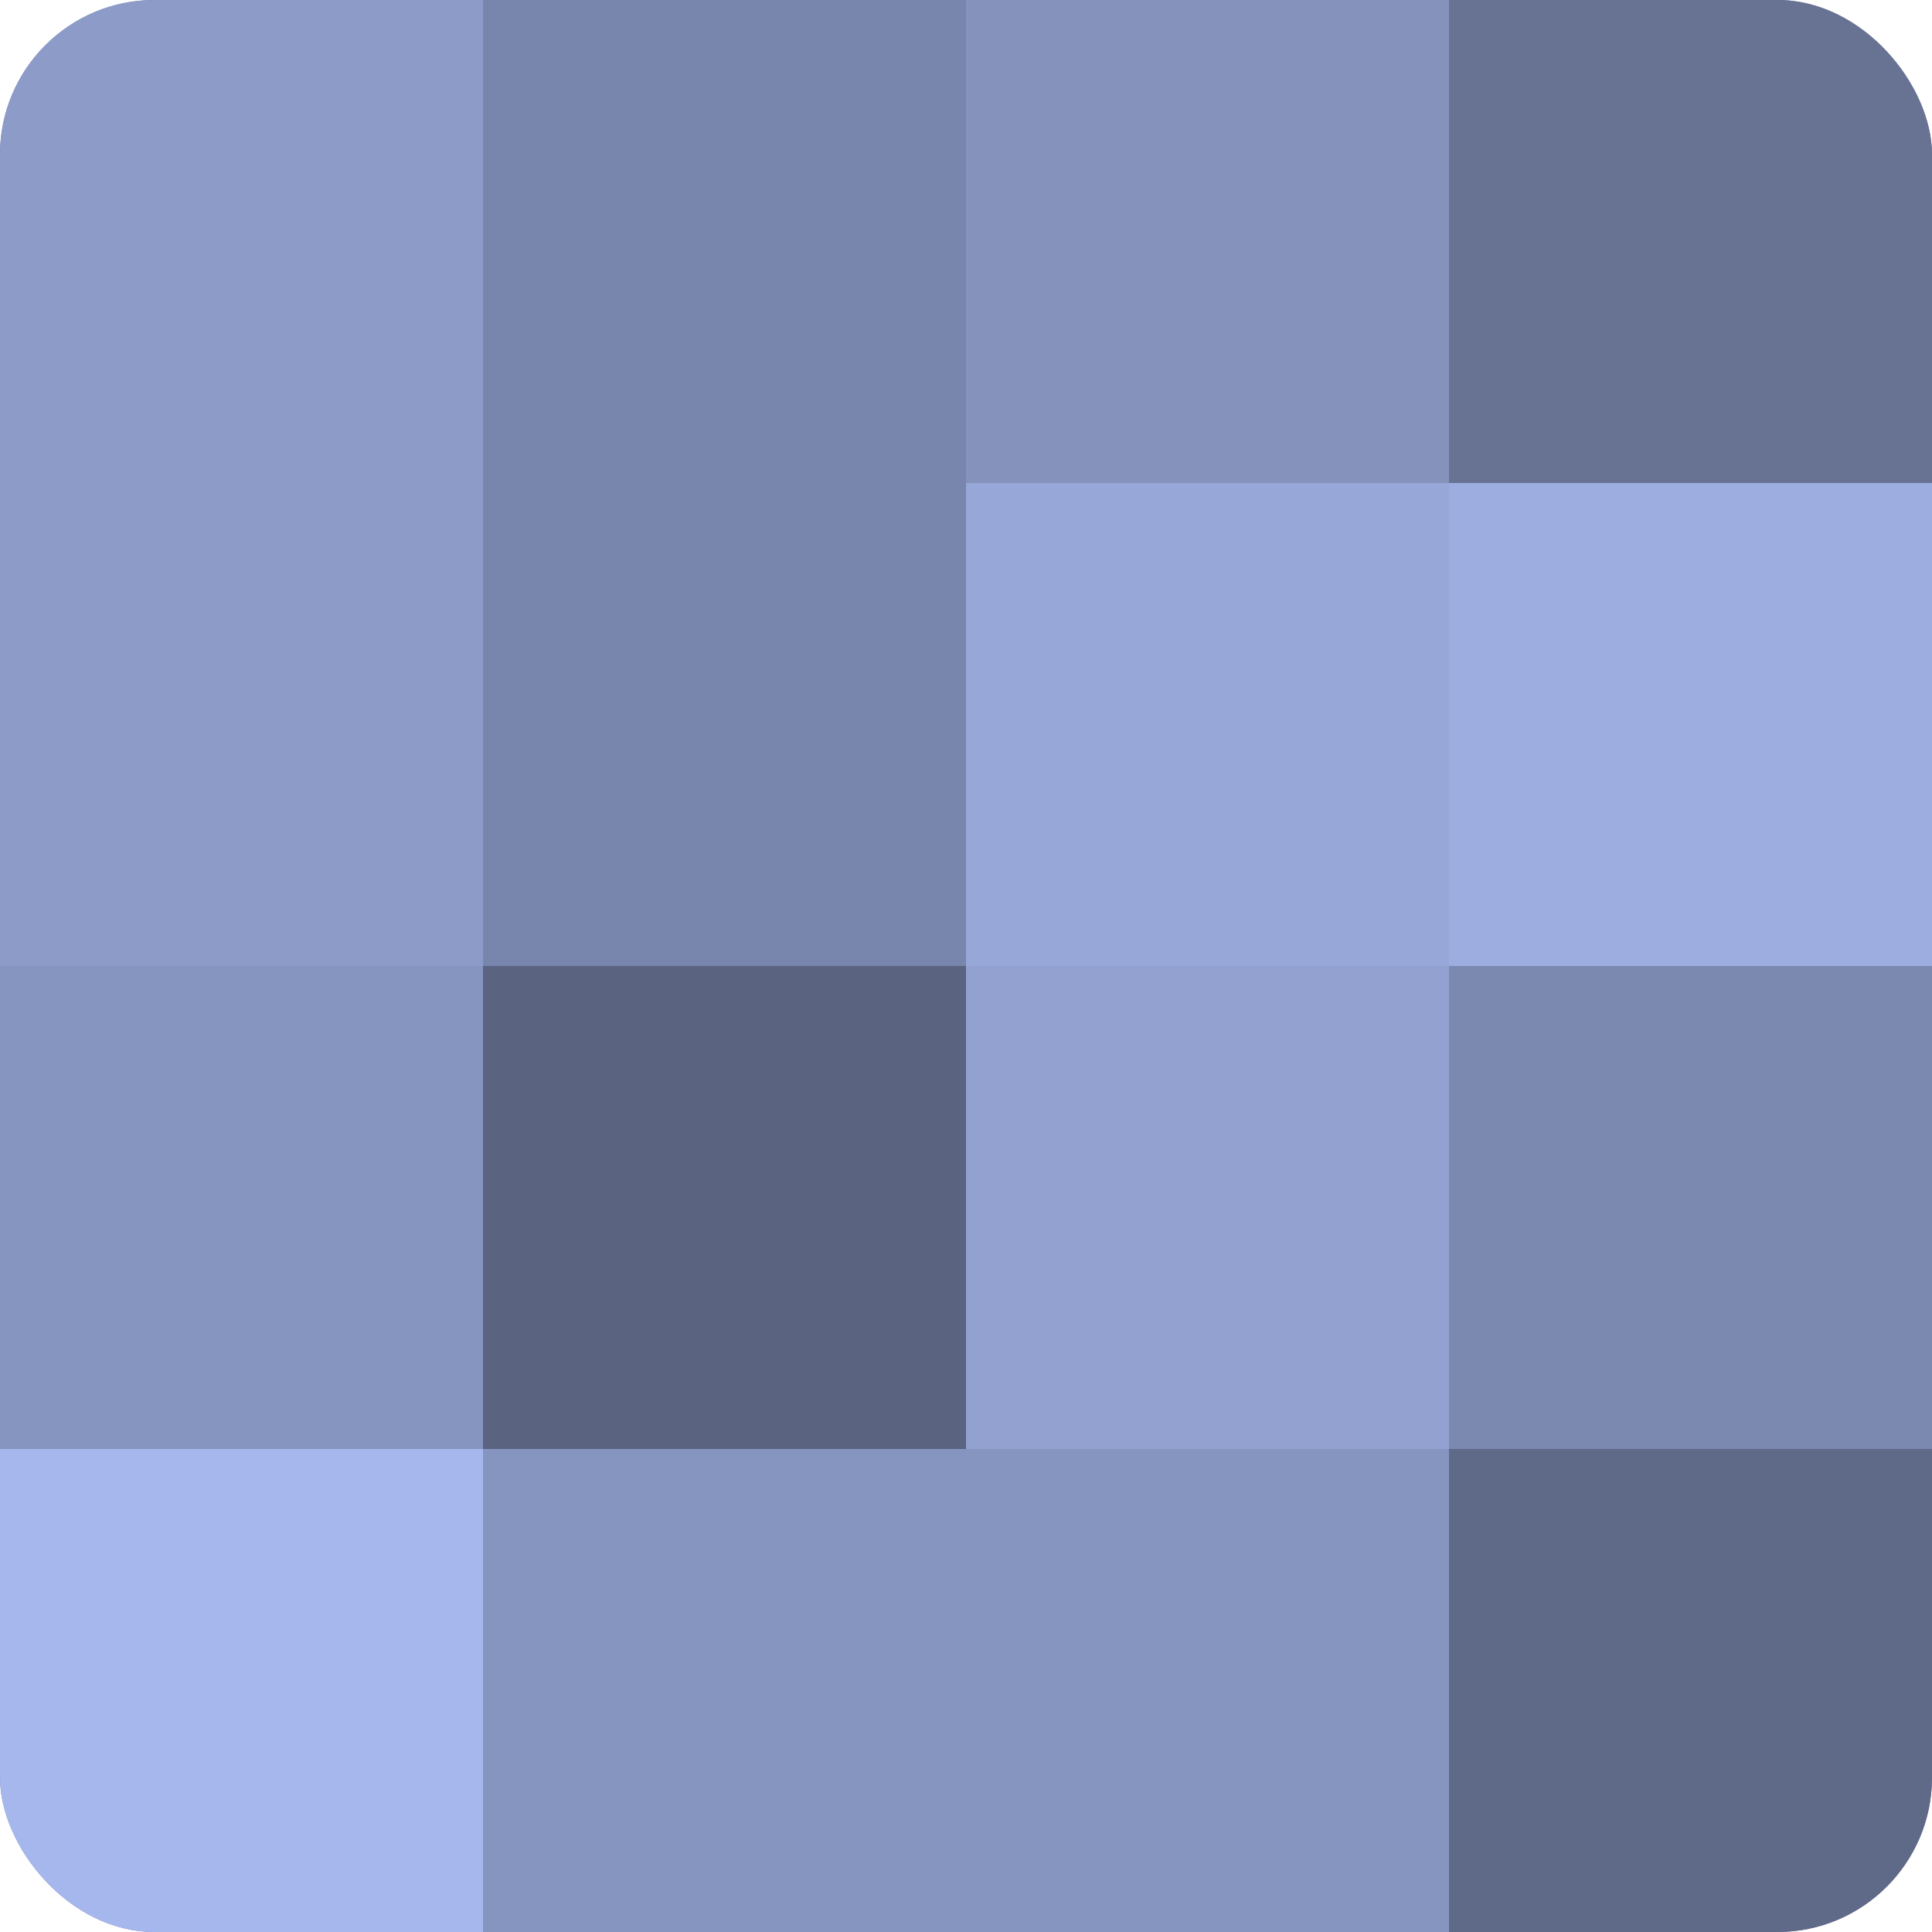
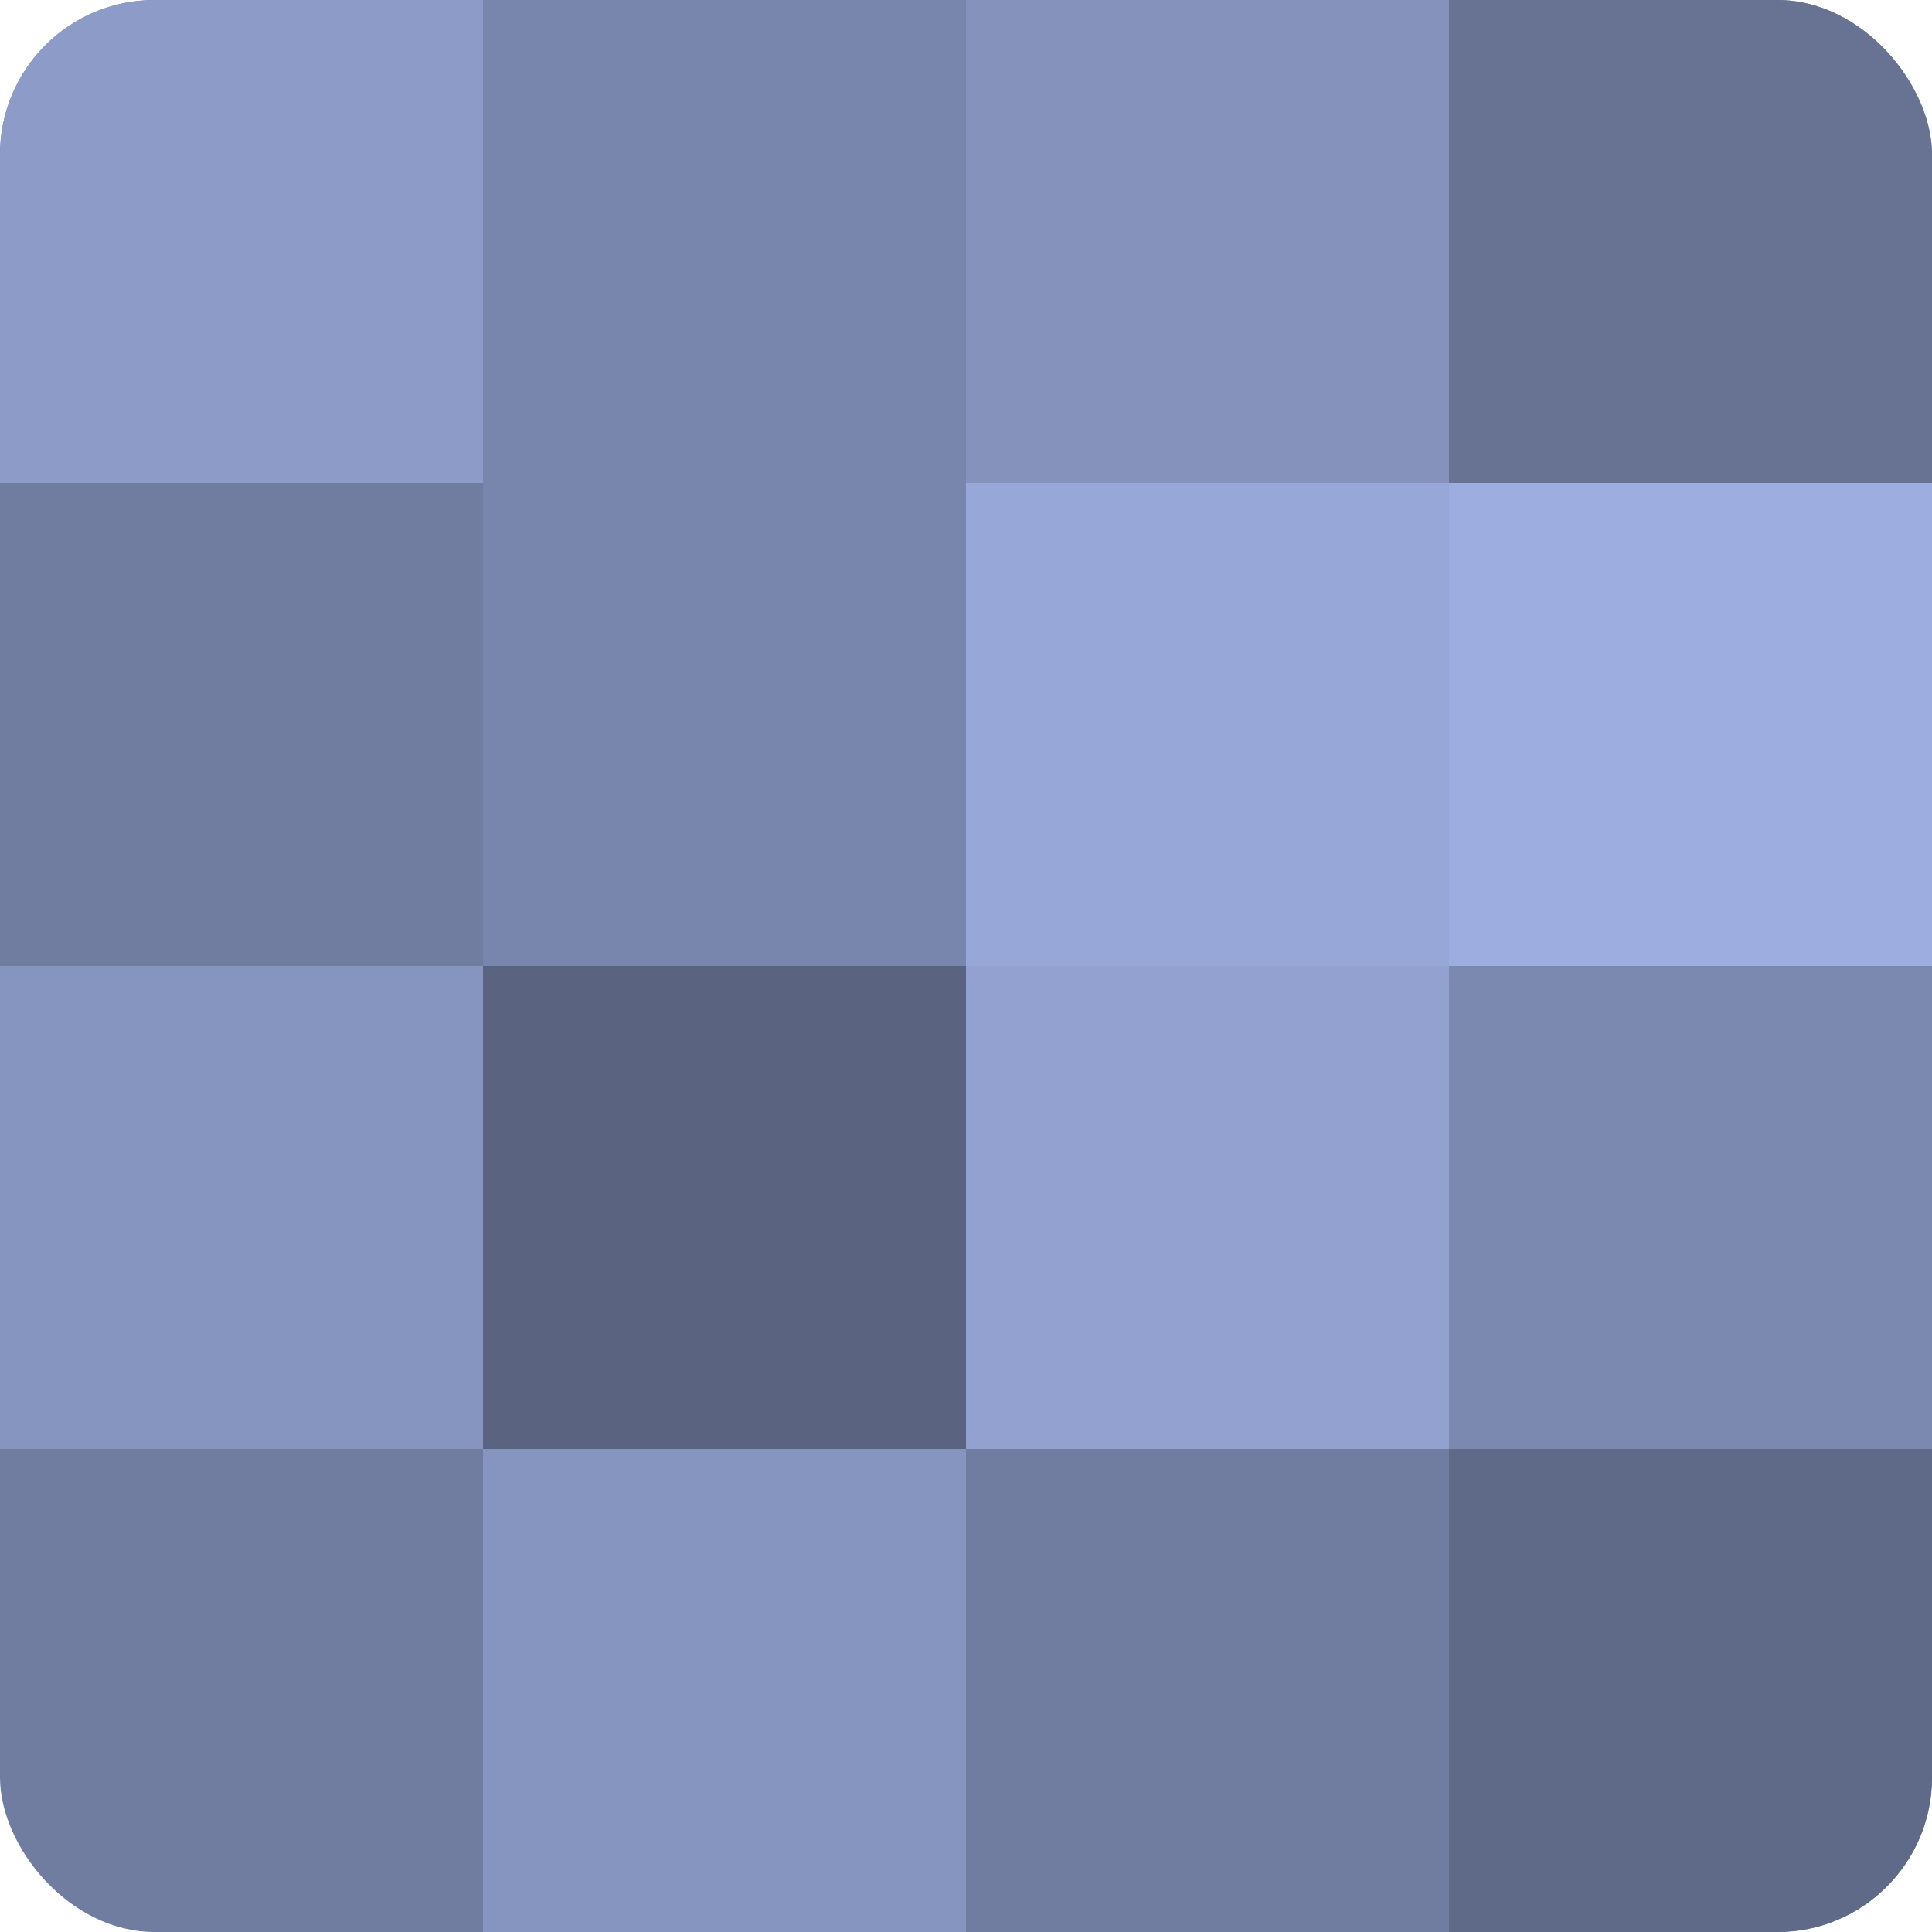
<svg xmlns="http://www.w3.org/2000/svg" width="60" height="60" viewBox="0 0 100 100" preserveAspectRatio="xMidYMid meet">
  <defs>
    <clipPath id="c" width="100" height="100">
      <rect width="100" height="100" rx="8" ry="8" />
    </clipPath>
  </defs>
  <g clip-path="url(#c)">
    <rect width="100" height="100" fill="#707ca0" />
    <rect width="25" height="25" fill="#8c9bc8" />
-     <rect y="25" width="25" height="25" fill="#8c9bc8" />
    <rect y="50" width="25" height="25" fill="#8695c0" />
-     <rect y="75" width="25" height="25" fill="#a5b7ec" />
    <rect x="25" width="25" height="25" fill="#7885ac" />
    <rect x="25" y="25" width="25" height="25" fill="#7885ac" />
    <rect x="25" y="50" width="25" height="25" fill="#5a6380" />
    <rect x="25" y="75" width="25" height="25" fill="#8695c0" />
    <rect x="50" width="25" height="25" fill="#8492bc" />
    <rect x="50" y="25" width="25" height="25" fill="#97a7d8" />
    <rect x="50" y="50" width="25" height="25" fill="#92a1d0" />
-     <rect x="50" y="75" width="25" height="25" fill="#8695c0" />
    <rect x="75" width="25" height="25" fill="#687394" />
    <rect x="75" y="25" width="25" height="25" fill="#9dade0" />
    <rect x="75" y="50" width="25" height="25" fill="#7b88b0" />
    <rect x="75" y="75" width="25" height="25" fill="#5f6988" />
  </g>
</svg>